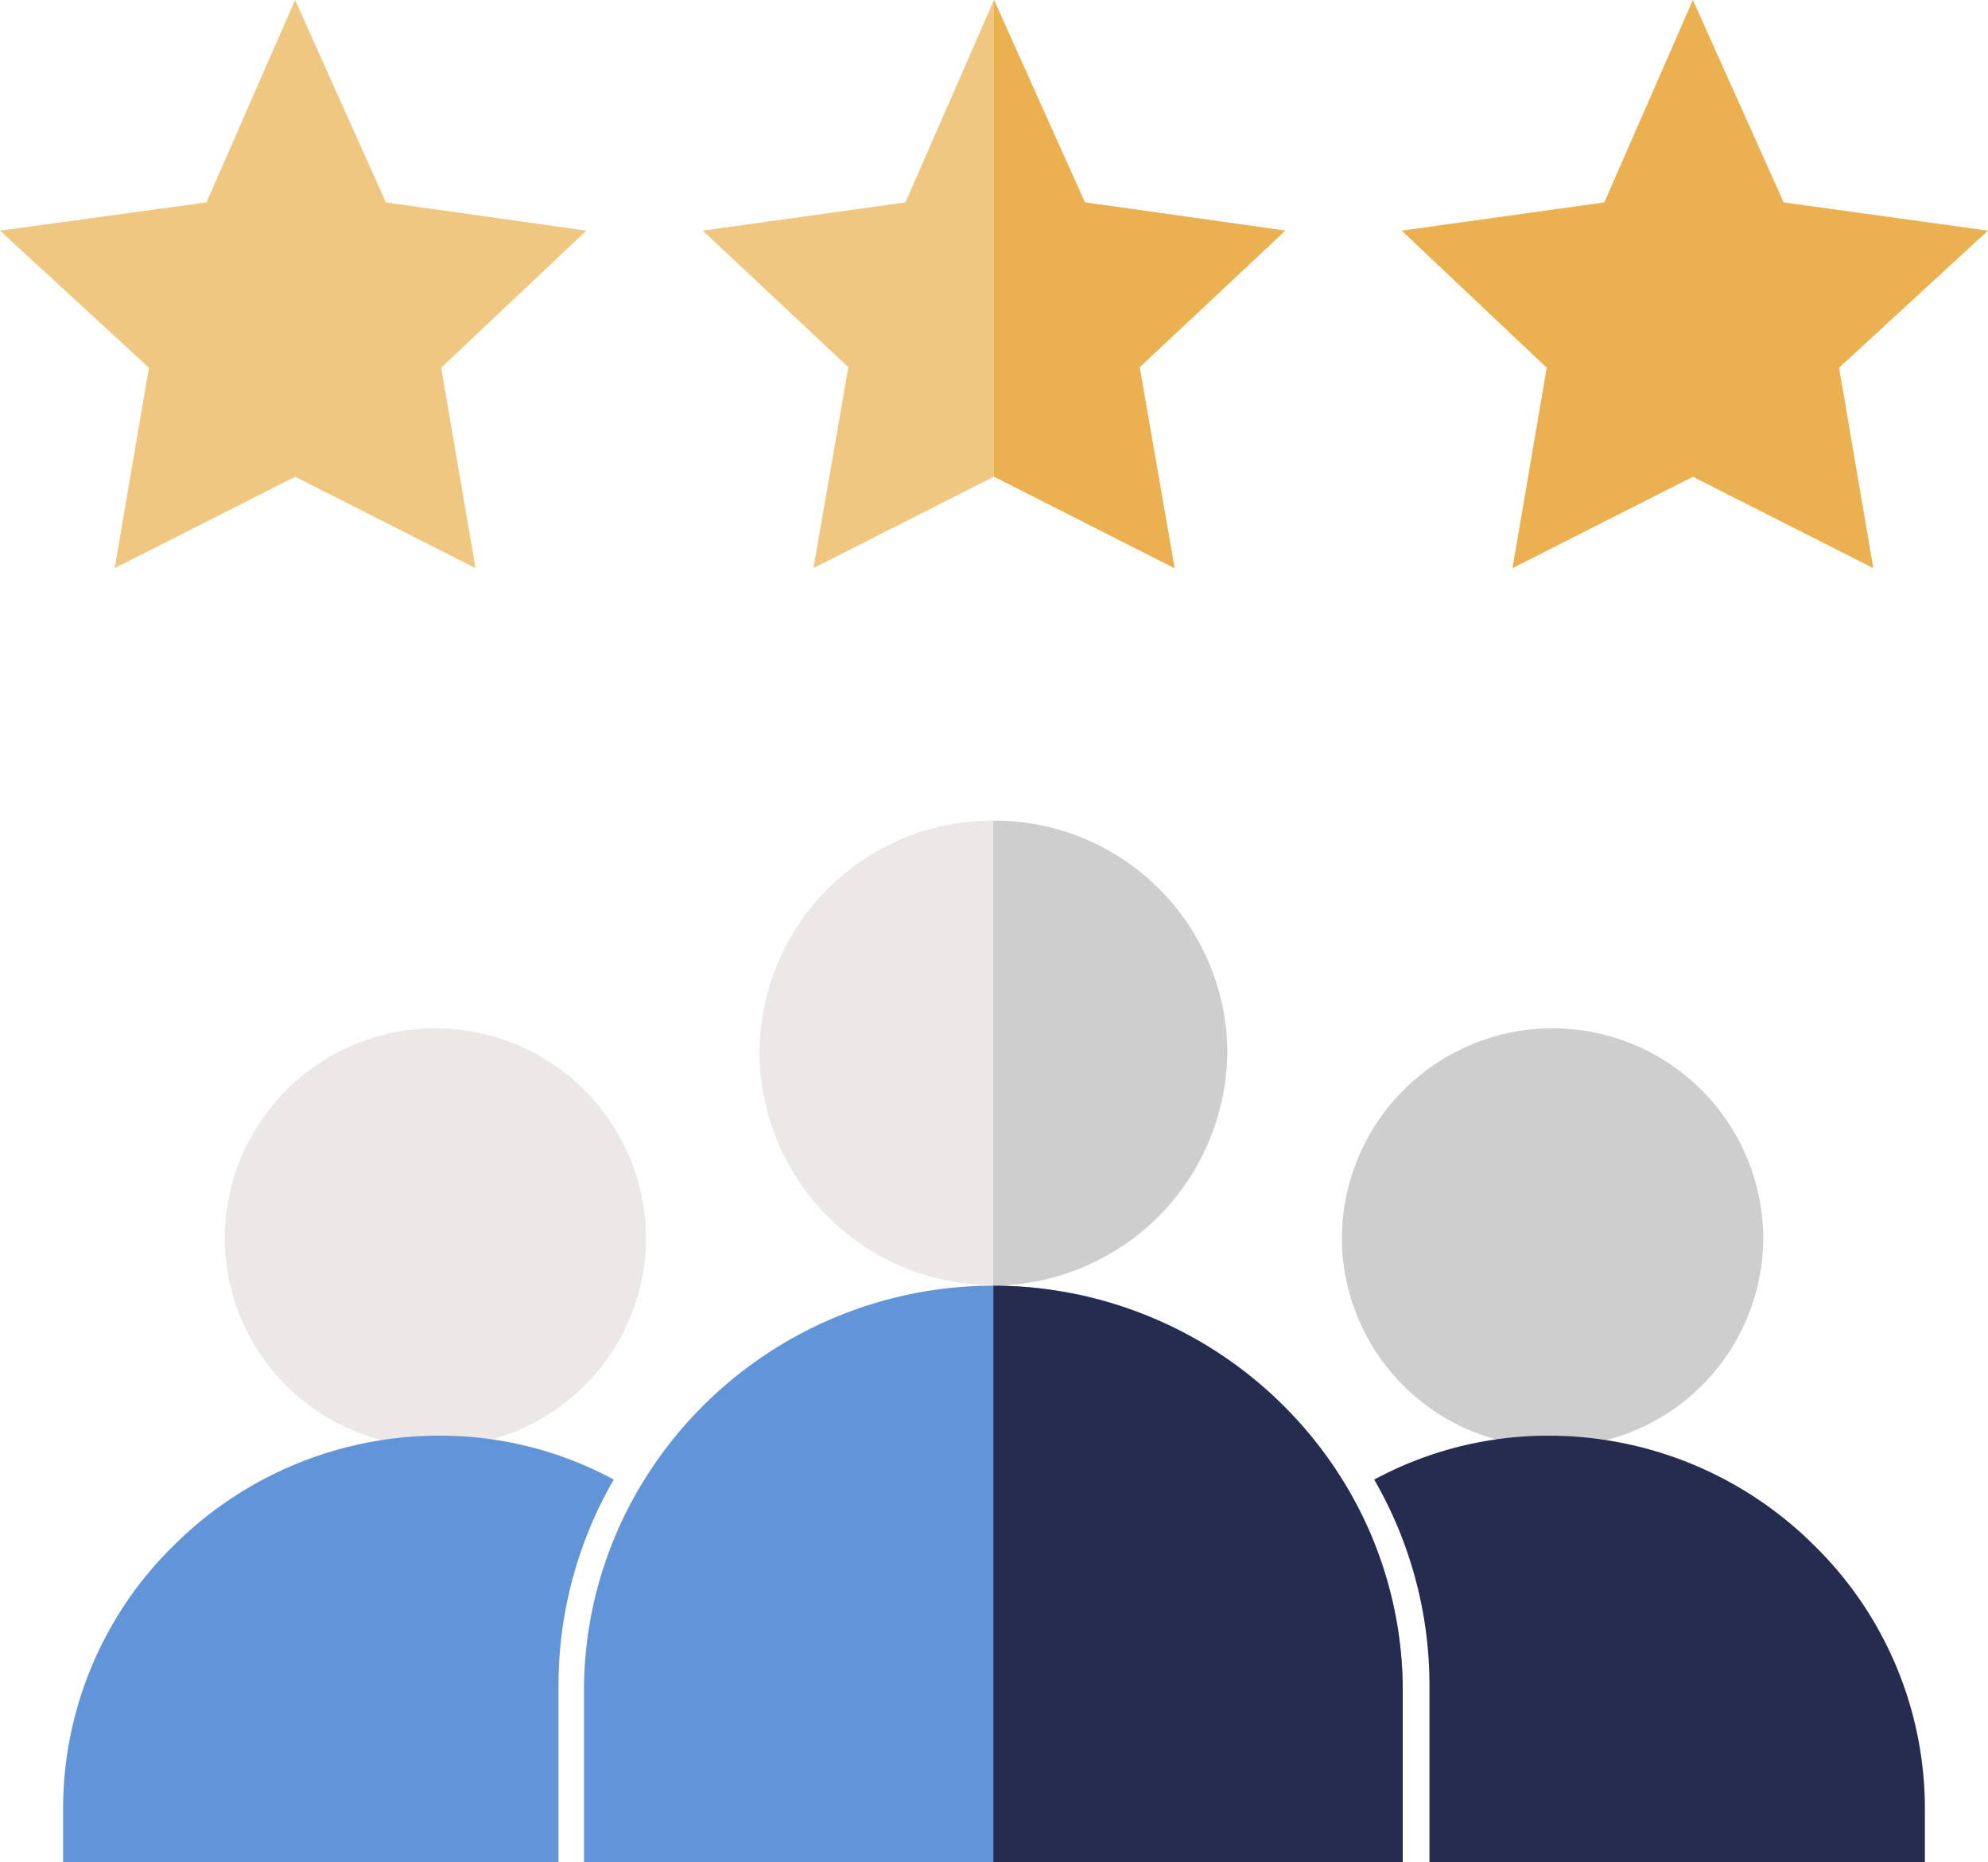
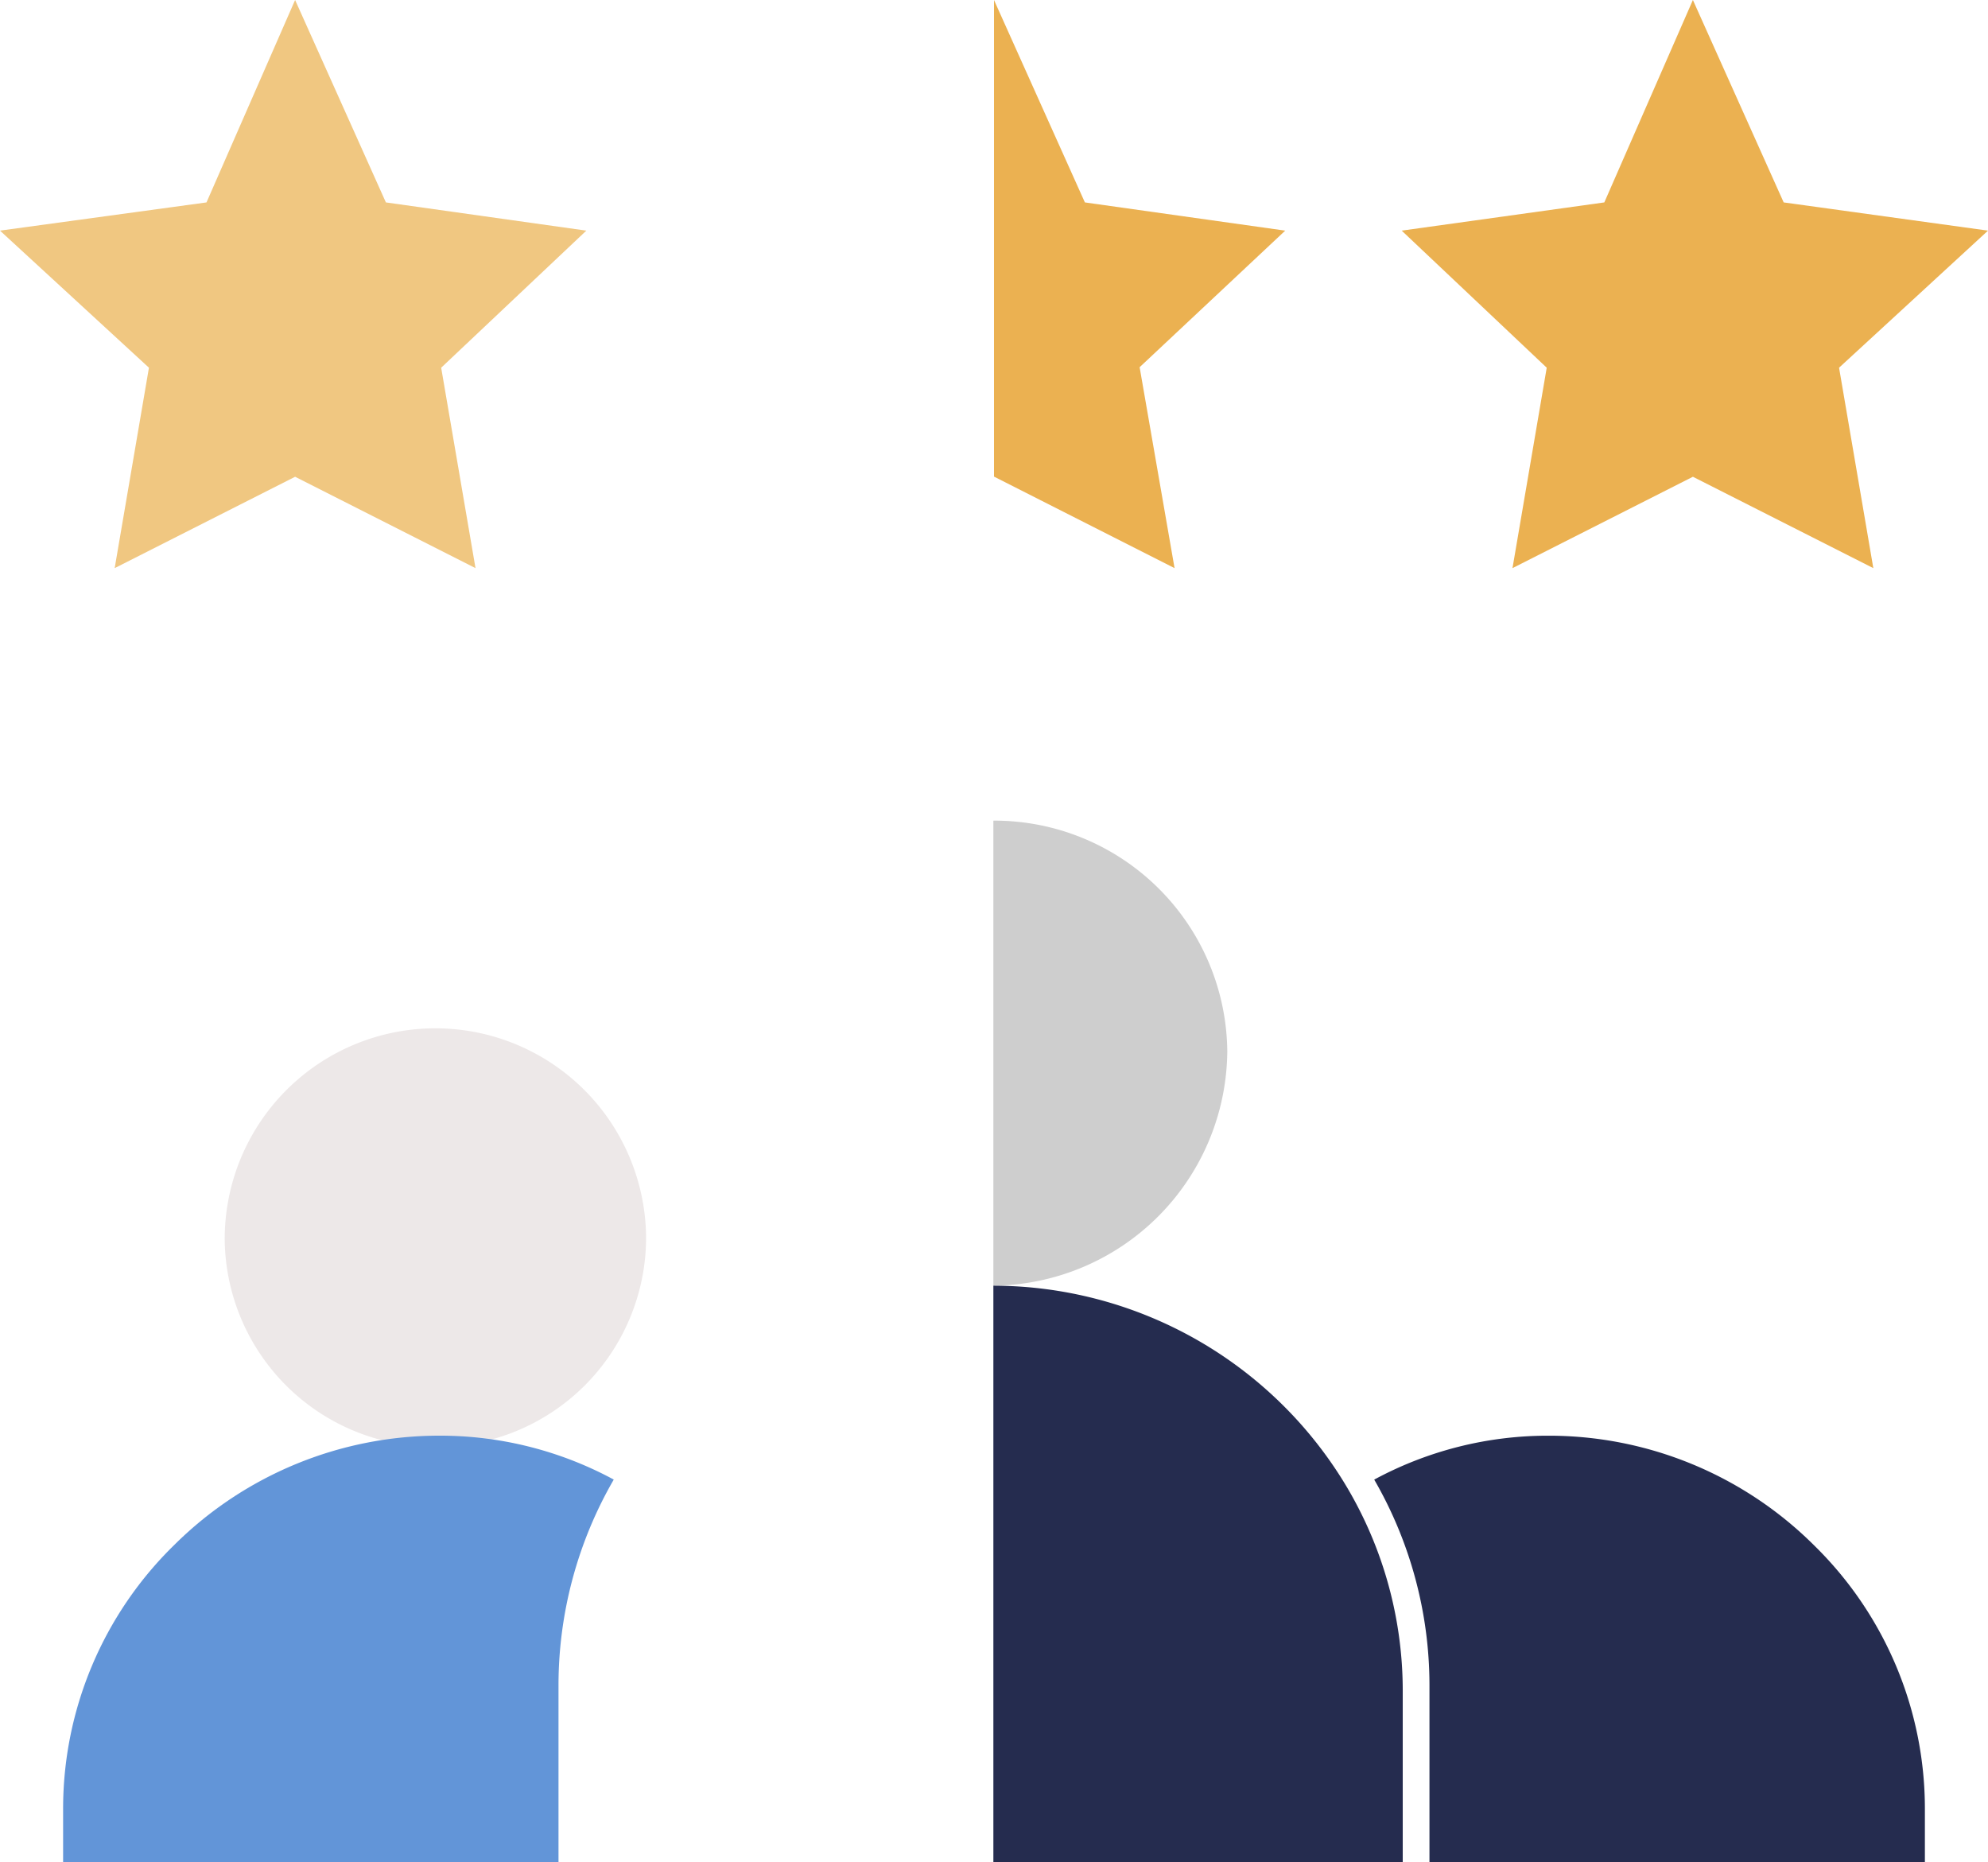
<svg xmlns="http://www.w3.org/2000/svg" id="customer-review" width="63" height="59" viewBox="0 0 63 59">
  <g id="Group_79577" data-name="Group 79577">
    <path id="Path_364134" data-name="Path 364134" d="M9.352,15.105,3.634,18,4.72,11.65,0,7.307l6.544-.894L9.352,0l2.877,6.413,6.352.894-4.6,4.343L15.069,18Zm0,0" fill="#f0c781" />
-     <path id="Path_364135" data-name="Path 364135" d="M194.843,11.634,195.95,18l-5.722-2.9L184.507,18l1.107-6.366L181,7.307l6.423-.894L190.229,0l2.88,6.413,6.349.894Zm0,0" transform="translate(-158.729)" fill="#f0c781" />
    <path id="Path_364136" data-name="Path 364136" d="M370.228,15.105,364.511,18l1.085-6.35L361,7.307l6.421-.894L370.228,0l2.877,6.413,6.475.894-4.72,4.343L375.946,18Zm0,0" transform="translate(-316.58)" fill="#ebb151" />
    <path id="Path_364139" data-name="Path 364139" d="M261.722,18,256,15.1V0l2.88,6.413,6.349.894-4.614,4.327Zm0,0" transform="translate(-224.5)" fill="#ebb151" />
  </g>
  <g id="Group_79576" data-name="Group 79576" transform="translate(-0.174 -4.125)">
    <g id="Group_79568" data-name="Group 79568" transform="translate(2.174 36.691)">
      <path id="Path_364170" data-name="Path 364170" d="M52.677,284.272A6.636,6.636,0,0,1,46,277.691a6.677,6.677,0,1,1,13.354,0A6.636,6.636,0,0,1,52.677,284.272Zm0,0" transform="translate(-40.879 -271)" fill="#ede8e8" />
-       <path id="Path_364173" data-name="Path 364173" d="M52.677,284.272a6.636,6.636,0,0,0,6.677-6.581,6.677,6.677,0,1,0-13.354,0A6.636,6.636,0,0,0,52.677,284.272Zm0,0" transform="translate(-5.476 -271)" fill="#cecece" />
      <path id="Subtraction_19" data-name="Subtraction 19" d="M15.7,13.514H0V11.822A11.673,11.673,0,0,1,3.52,3.465,11.913,11.913,0,0,1,11.937,0,11.566,11.566,0,0,1,17.45,1.391a13.024,13.024,0,0,0-1.751,6.5v5.625Z" transform="translate(0 12.92)" fill="#6295d8" />
      <path id="Subtraction_20" data-name="Subtraction 20" d="M15.7,0H0V1.691a11.673,11.673,0,0,0,3.52,8.357,11.913,11.913,0,0,0,8.417,3.465,11.566,11.566,0,0,0,5.514-1.391,13.024,13.024,0,0,1-1.751-6.5V0Z" transform="translate(59 26.434) rotate(180)" fill="#252c4f" />
    </g>
-     <path id="Path_364140" data-name="Path 364140" d="M203.413,241A7.382,7.382,0,0,0,196,248.306a7.413,7.413,0,1,0,14.826,0A7.382,7.382,0,0,0,203.413,241Zm0,0" transform="translate(-171.759 -210.875)" fill="#ede8e8" />
-     <path id="Path_364141" data-name="Path 364141" d="M176.945,374.786v5.48H151v-5.48a12.65,12.65,0,0,1,1.965-6.722,13.023,13.023,0,0,1,22.016,0A12.65,12.65,0,0,1,176.945,374.786Zm0,0" transform="translate(-132.319 -317.141)" fill="#6295d8" />
    <path id="Path_364142" data-name="Path 364142" d="M256,255.734V241a7.382,7.382,0,0,1,7.413,7.306A7.486,7.486,0,0,1,256,255.734Zm0,0" transform="translate(-224.346 -210.875)" fill="#cecece" />
    <path id="Path_364143" data-name="Path 364143" d="M268.973,374.786v5.48H256V362a13.061,13.061,0,0,1,11.008,6.064A12.65,12.65,0,0,1,268.973,374.786Zm0,0" transform="translate(-224.346 -317.141)" fill="#252c4f" />
  </g>
</svg>